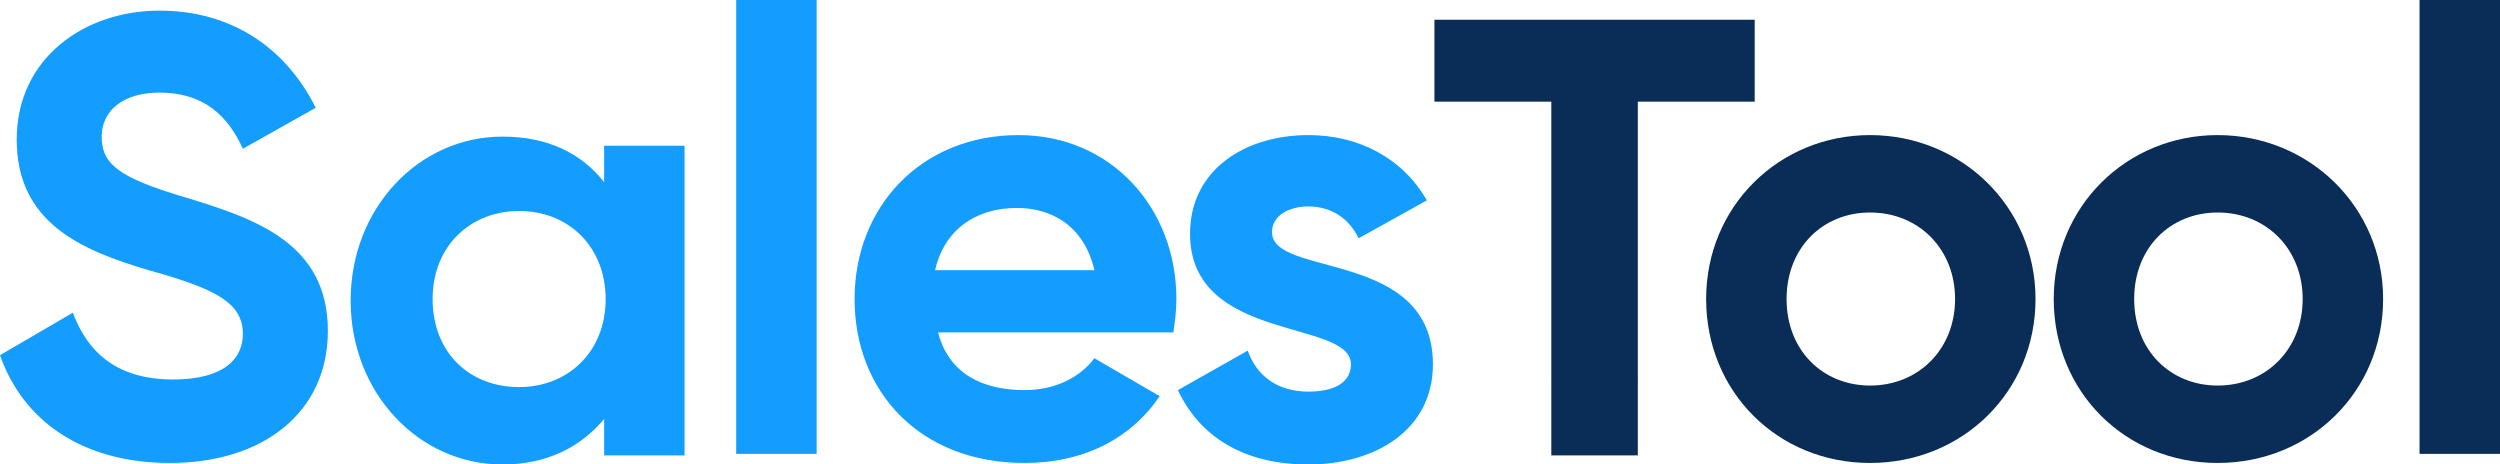
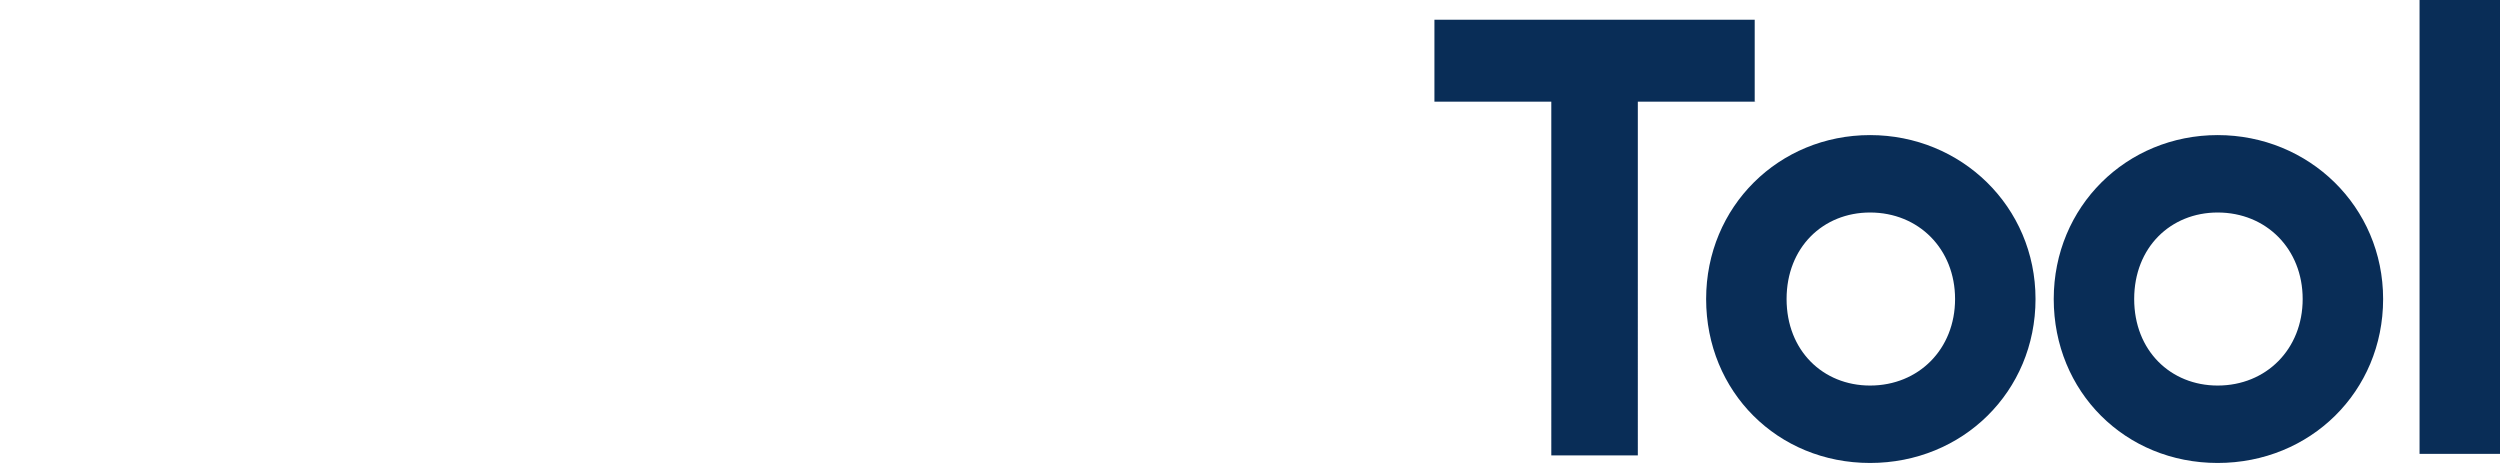
<svg xmlns="http://www.w3.org/2000/svg" version="1.0" id="Layer_1" x="0px" y="0px" width="164.7px" height="30.6px" viewBox="0 0 164.7 30.6" enable-background="new 0 0 164.7 30.6" xml:space="preserve">
-   <path fill="#129DFF" d="M0,23.4l4.8-2.8c1,2.7,3,4.4,6.6,4.4c3.4,0,4.6-1.4,4.6-3c0-2.1-1.9-3-6.2-4.2c-4.4-1.3-8.7-3.1-8.7-8.6  c0-5.4,4.5-8.5,9.4-8.5c4.7,0,8.3,2.4,10.3,6.4L16,9.8c-1-2.2-2.6-3.7-5.5-3.7C8.1,6.1,6.7,7.3,6.7,9c0,1.8,1.1,2.7,5.5,4  c4.6,1.4,9.4,3,9.4,8.8c0,5.4-4.3,8.7-10.4,8.7C5.4,30.5,1.5,27.7,0,23.4z M45.1,9.5V30h-5.3v-2.4c-1.5,1.8-3.7,3-6.7,3  c-5.5,0-10-4.7-10-10.8S27.6,9,33.1,9c3,0,5.2,1.1,6.7,3V9.6h5.3V9.5z M39.9,19.7c0-3.4-2.4-5.8-5.7-5.8c-3.2,0-5.7,2.3-5.7,5.8  s2.4,5.8,5.7,5.8C37.4,25.5,39.9,23.2,39.9,19.7z M48.5,0h5.3v29.9h-5.3V0z M67.5,25.7c2.1,0,3.7-0.9,4.6-2.1l4.3,2.5  c-1.9,2.8-5,4.4-8.9,4.4c-6.9,0-11.2-4.7-11.2-10.8S60.7,8.9,67.1,8.9c6.1,0,10.4,4.8,10.4,10.8c0,0.8-0.1,1.5-0.2,2.2H61.8  C62.5,24.6,64.7,25.7,67.5,25.7z M72.1,17.8c-0.7-3-2.9-4.1-5.1-4.1c-2.8,0-4.8,1.5-5.4,4.1H72.1z M94.4,24c0,4.4-3.9,6.6-8.2,6.6  c-4.1,0-7.1-1.7-8.6-4.9l4.6-2.6c0.6,1.7,2,2.7,4,2.7c1.7,0,2.8-0.6,2.8-1.8c0-3-10.6-1.4-10.6-8.6c0-4.2,3.6-6.5,7.8-6.5  c3.3,0,6.2,1.5,7.8,4.3l-4.5,2.5c-0.6-1.3-1.8-2.1-3.3-2.1c-1.3,0-2.4,0.6-2.4,1.7C83.8,18.3,94.4,16.4,94.4,24z" />
  <path fill="#092D57" d="M115.7,6.7h-7.8V30h-5.7V6.7h-7.7V1.3h21.1v5.4H115.7z M112.4,19.7c0-6.1,4.8-10.8,10.8-10.8  c6,0,10.9,4.7,10.9,10.8s-4.8,10.8-10.9,10.8C117.1,30.5,112.4,25.8,112.4,19.7z M128.8,19.7c0-3.3-2.4-5.7-5.6-5.7  c-3.1,0-5.5,2.3-5.5,5.7s2.4,5.7,5.5,5.7C126.4,25.4,128.8,23,128.8,19.7z M135.3,19.7c0-6.1,4.8-10.8,10.8-10.8S157,13.6,157,19.7  s-4.8,10.8-10.9,10.8C140,30.5,135.3,25.8,135.3,19.7z M151.7,19.7c0-3.3-2.4-5.7-5.6-5.7c-3.1,0-5.5,2.3-5.5,5.7s2.4,5.7,5.5,5.7  C149.3,25.4,151.7,23,151.7,19.7z M159.4,0h5.3v29.9h-5.3V0z" />
</svg>